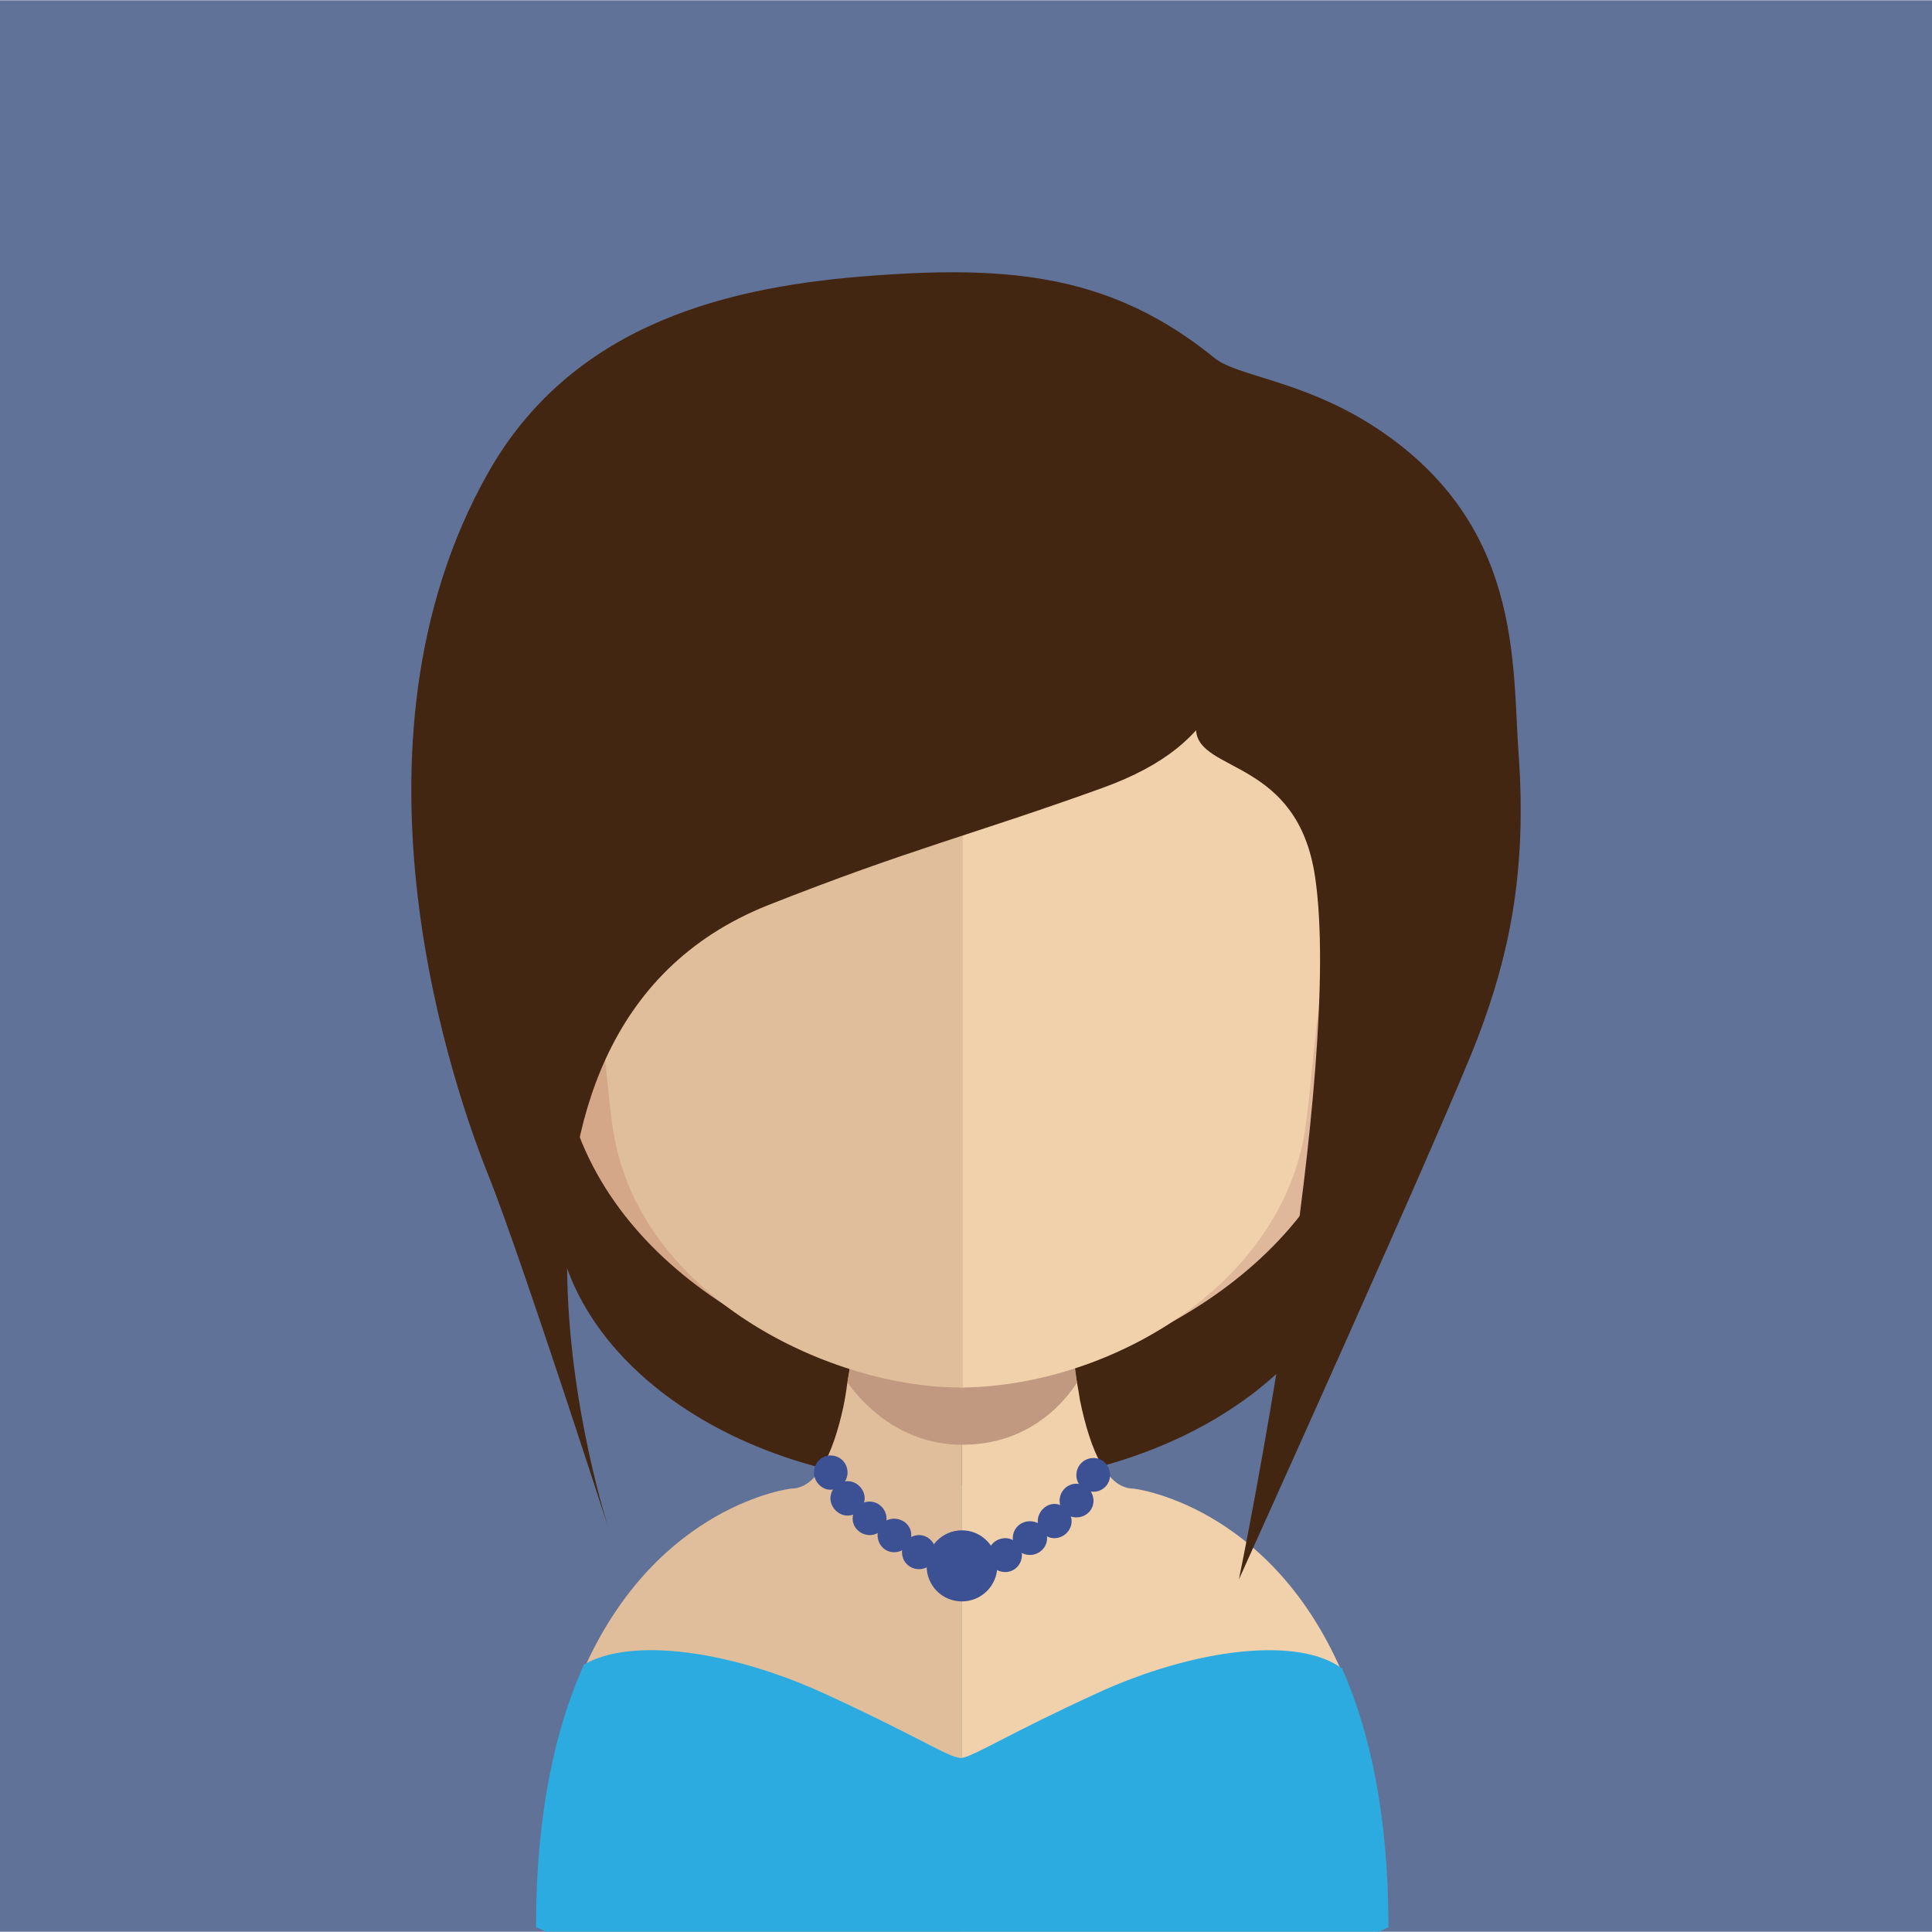
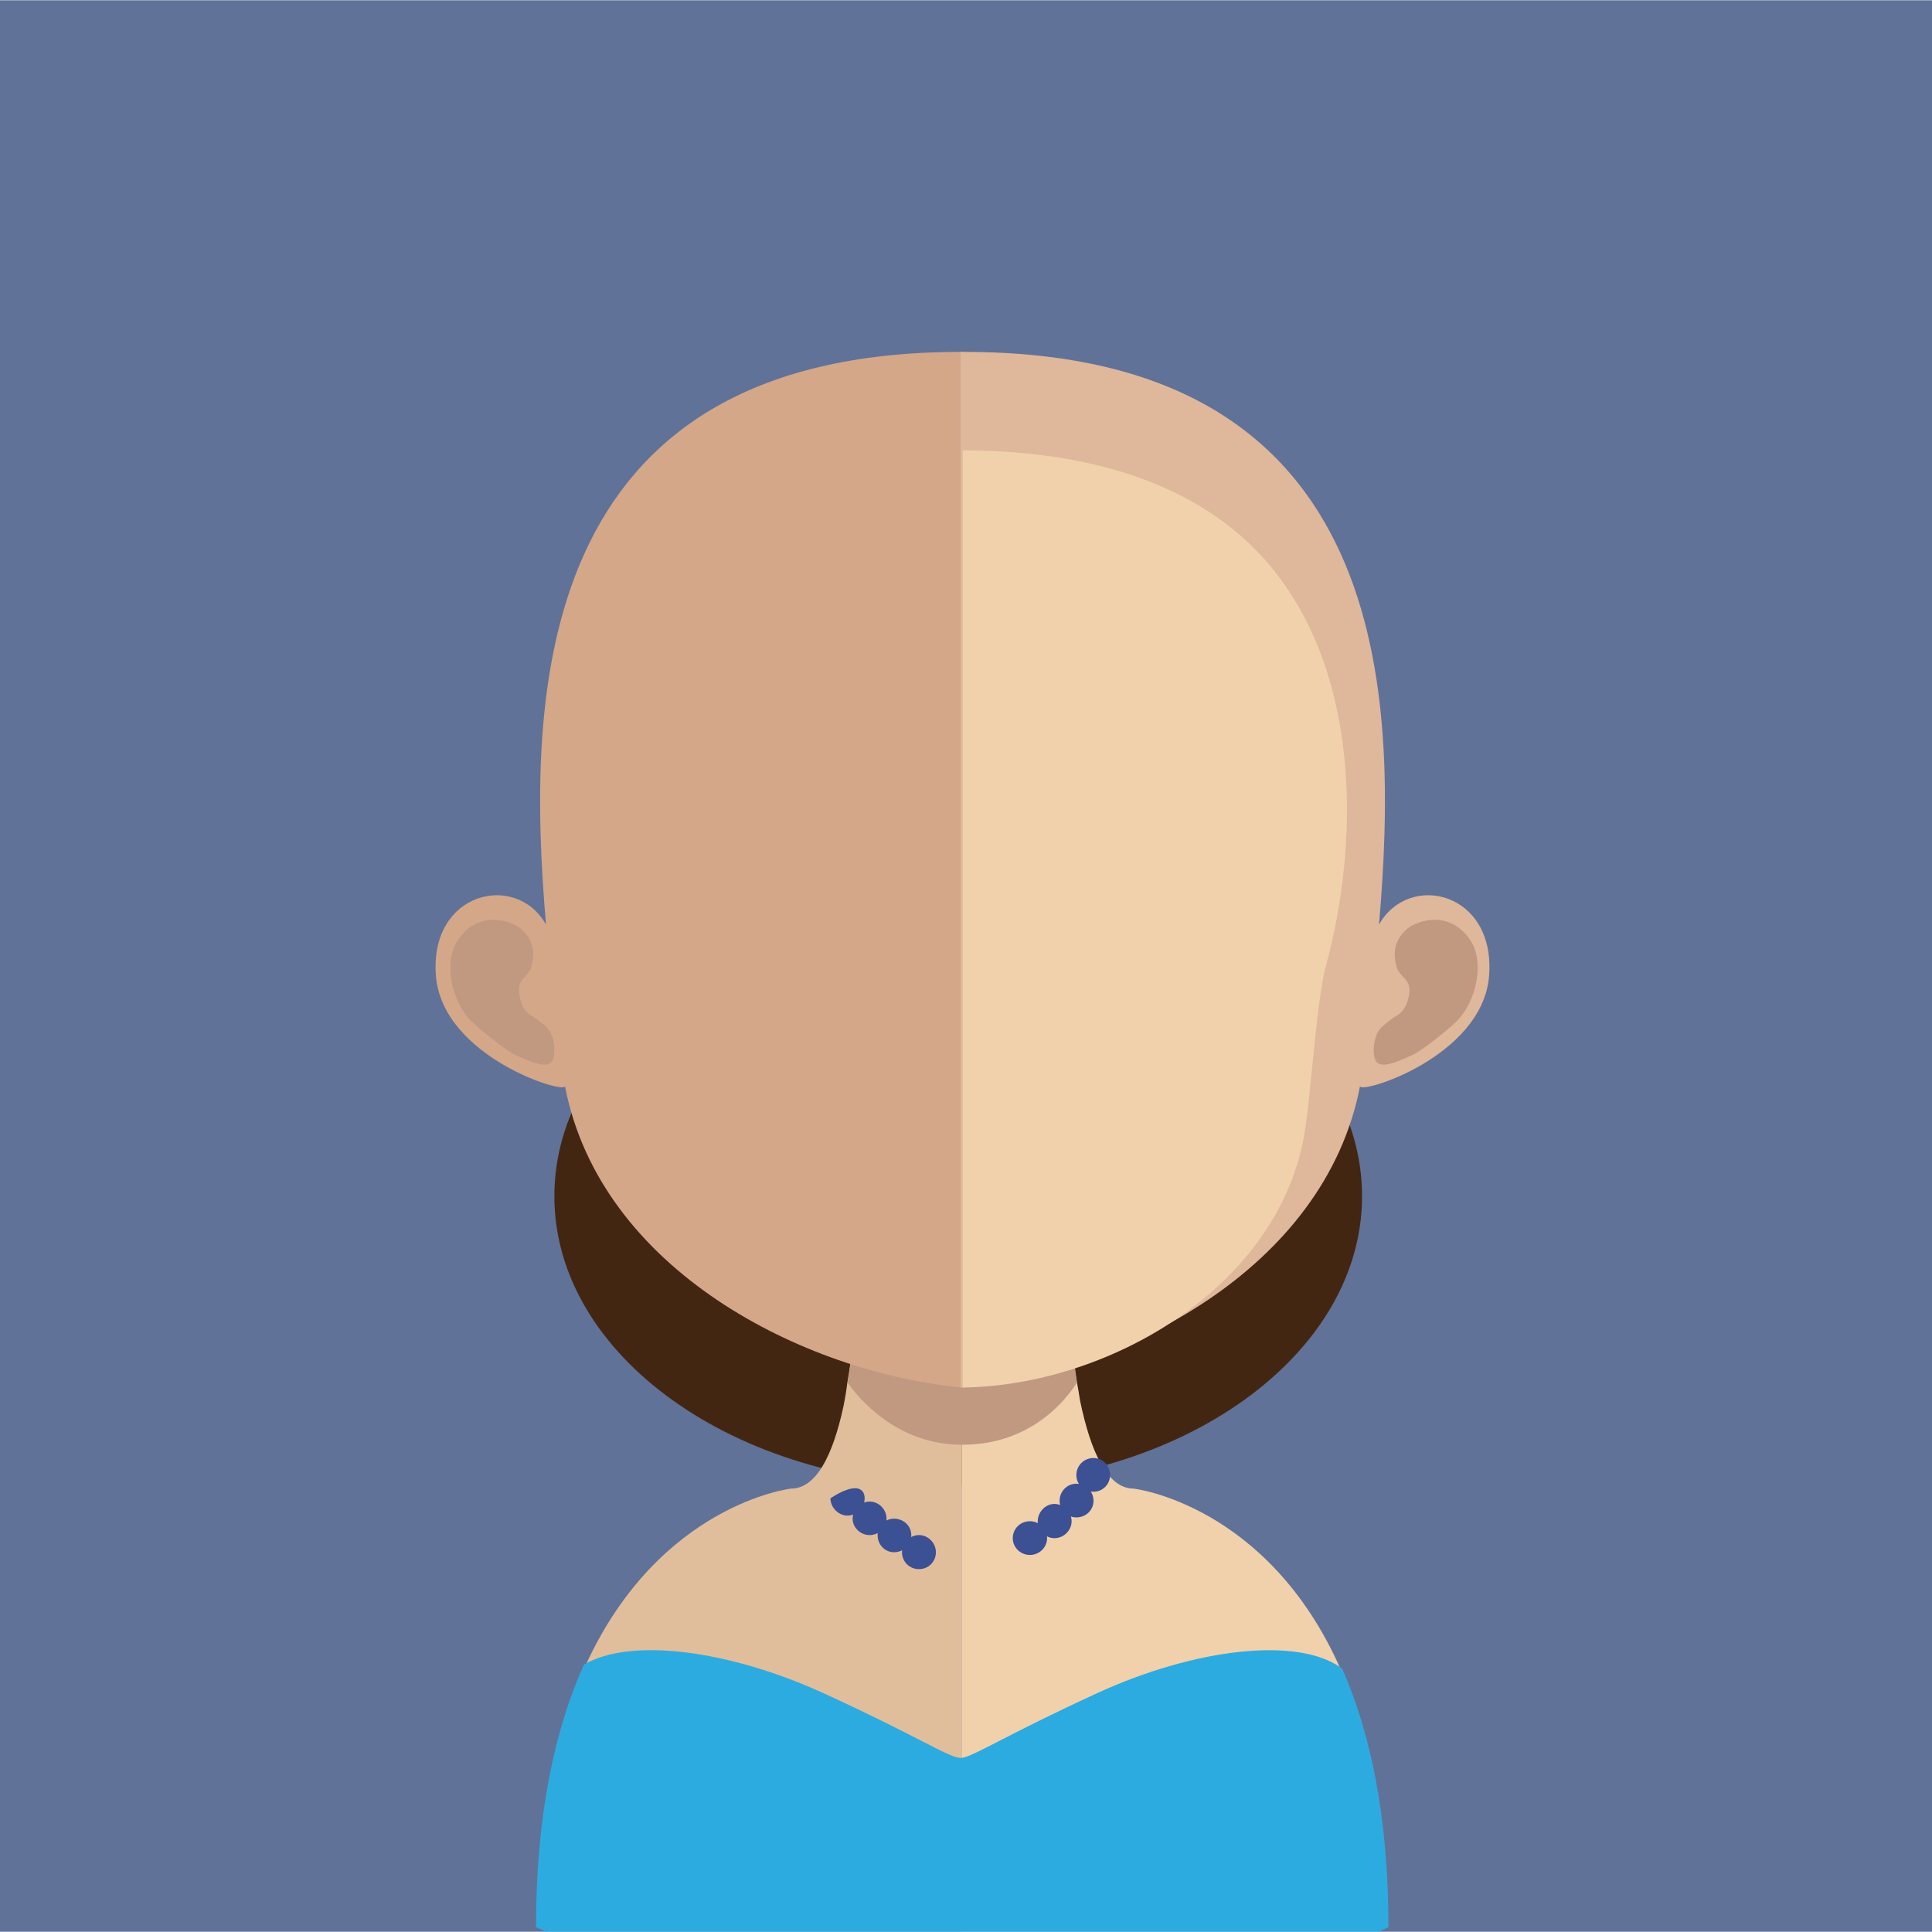
<svg xmlns="http://www.w3.org/2000/svg" xmlns:xlink="http://www.w3.org/1999/xlink" version="1.1" id="Layer_1" x="0px" y="0px" viewBox="0 0 128 128" style="enable-background:new 0 0 128 128;" xml:space="preserve">
  <style type="text/css">
	.st0{fill:#607297;}
	.st1{fill:#432612;}
	.st2{fill:#E1BE9B;}
	.st3{fill:#F1D1AC;}
	.st4{clip-path:url(#SVGID_2_);fill:#C09980;}
	.st5{fill:#D3A788;}
	.st6{fill:#C09980;}
	.st7{fill:#DFB79A;}
	.st8{fill:#2CABE1;}
	.st9{fill:#3C5094;}
</style>
  <g>
    <rect y="0.018" class="st0" width="128" height="127.964" />
    <g>
      <path class="st1" d="M90.24,79.251c0,10.55-11.985,19.132-26.749,19.132c-14.773,0-26.763-8.582-26.763-19.132    c0-10.562,11.99-19.096,26.763-19.096C78.255,60.155,90.24,68.689,90.24,79.251" />
      <path class="st2" d="M63.709,77.537v50.445H36.282c-0.446-0.205-0.661-0.302-0.661-0.302c0-7.556,1.303-13.145,3.171-17.334    c4.892-10.707,13.607-11.721,13.607-11.721c1.667,0,2.765-2.161,3.476-5.42c0.109-0.531,0.191-1.026,0.264-1.605    c0.159-0.905,0.305-1.907,0.401-2.921c0.046-0.615,0.109-1.207,0.169-1.847c0.264-3.114,0.337-6.482,0.337-9.669    C57.045,77.163,60.717,77.537,63.709,77.537" />
      <path class="st3" d="M91.893,127.68c0,0-0.241,0.097-0.638,0.302H63.709V77.537h0.073c2.97,0,6.674-0.374,6.674-0.374    c0,3.186,0.087,6.518,0.328,9.596c0.082,0.615,0.105,1.207,0.178,1.798c0.109,1.062,0.205,2.064,0.387,3.018l0,0    c0.087,0.471,0.146,0.809,0.205,1.207c0.715,3.464,1.836,5.842,3.549,5.842c0,0,8.897,1.014,13.739,12.011    C90.65,114.776,91.893,120.268,91.893,127.68" />
      <g>
        <defs>
          <rect id="SVGID_1_" x="56.152" y="86.76" width="15.197" height="8.957" />
        </defs>
        <clipPath id="SVGID_2_">
          <use xlink:href="#SVGID_1_" style="overflow:visible;" />
        </clipPath>
        <path class="st4" d="M71.349,91.576V91.6c-0.674,1.074-3.007,4.116-7.566,4.116h-0.073c-4.369,0-6.906-3.187-7.557-4.116     c0.169-0.905,0.292-1.907,0.387-2.897c0.059-0.64,0.109-1.231,0.182-1.871c2.123,0.543,4.414,0.845,6.929,0.917h0.059     c2.546-0.072,4.902-0.374,7.074-0.99c0.082,0.615,0.141,1.243,0.178,1.798C71.094,89.62,71.217,90.658,71.349,91.576" />
      </g>
      <path class="st5" d="M63.709,23.315c-28.635-0.036-28.803,22.959-27.537,37.939c-1.963-3.513-7.758-2.197-7.289,3.428    c0.46,5.384,8.678,7.87,8.546,7.267c2.341,12.216,15.839,18.976,26.28,19.977c0.073,0,0.118,0,0.205,0V23.315    C63.828,23.315,63.782,23.315,63.709,23.315" />
      <path class="st6" d="M30.333,62.304c1.412-2.149,3.658-1.231,4.177-0.773c0.579,0.531,1.048,1.243,0.688,2.523    c-0.205,0.737-1.002,0.773-0.784,1.871c0.205,1.243,0.793,1.316,1.143,1.593c0.328,0.29,0.761,0.507,0.979,1.026    c0.205,0.531,0.241,1.098,0.132,1.557c-0.228,0.893-1.594,0.193-2.51-0.205c-0.606-0.254-2.51-1.811-3.007-2.306    C29.945,66.287,29.344,63.764,30.333,62.304" />
      <path class="st7" d="M63.828,23.315c28.635-0.036,28.812,22.959,27.537,37.939c1.968-3.513,7.749-2.197,7.289,3.428    c-0.46,5.384-8.664,7.87-8.546,7.267c-2.355,12.216-15.839,18.976-26.28,19.977h-0.191V23.315h0.146" />
      <path class="st6" d="M97.423,62.304c-1.449-2.149-3.644-1.231-4.191-0.773c-0.592,0.531-1.048,1.243-0.711,2.523    c0.228,0.737,1.016,0.773,0.834,1.871c-0.232,1.243-0.834,1.316-1.171,1.593c-0.328,0.29-0.761,0.507-0.979,1.026    c-0.191,0.531-0.251,1.098-0.132,1.557c0.219,0.893,1.603,0.193,2.501-0.205c0.615-0.254,2.533-1.811,3.002-2.306    C97.811,66.287,98.375,63.764,97.423,62.304" />
-       <path class="st2" d="M63.564,29.833c-9.571,0-16.586,2.619-20.809,7.822c-5.917,7.267-5.685,18.396-3.503,26.363    c0.651,2.438,0.989,8.993,1.462,11.407c2.077,10.767,14.591,16.501,22.849,16.501c0,0,0.118,0,0.219,0V29.833    C63.682,29.833,63.637,29.833,63.564,29.833" />
      <path class="st3" d="M84.29,37.655c-4.191-5.13-11.129-7.786-20.508-7.822v62.093c9.416-0.108,20.64-6.373,22.585-16.501    c0.469-2.414,0.82-8.969,1.471-11.407C90.012,56.051,90.231,44.958,84.29,37.655" />
      <path class="st8" d="M91.989,127.68c0,0-0.214,0.097-0.624,0.302H36.173c-0.456-0.205-0.661-0.302-0.661-0.302    c0-7.592,1.303-13.23,3.175-17.394c3.089-1.823,9.63-0.966,15.907,1.907c6.168,2.825,8.186,4.213,9.02,4.273h0.118    c0.907-0.169,2.984-1.545,8.919-4.273c6.555-3.017,13.425-3.79,16.272-1.641C90.759,114.716,91.989,120.268,91.989,127.68" />
-       <path class="st9" d="M57.286,99.265c0,0.603-0.519,1.147-1.134,1.147c-0.606,0-1.134-0.543-1.134-1.147    c0-0.604,0.528-1.135,1.134-1.135C56.767,98.131,57.286,98.662,57.286,99.265" />
-       <path class="st9" d="M56.152,97.563c0,0.592-0.497,1.135-1.134,1.135c-0.592,0-1.089-0.543-1.089-1.135    c0-0.64,0.497-1.135,1.089-1.135C55.656,96.428,56.152,96.923,56.152,97.563" />
+       <path class="st9" d="M57.286,99.265c0,0.603-0.519,1.147-1.134,1.147c-0.606,0-1.134-0.543-1.134-1.147    C56.767,98.131,57.286,98.662,57.286,99.265" />
      <path class="st9" d="M58.735,100.617c0,0.592-0.506,1.086-1.121,1.086c-0.606,0-1.125-0.495-1.125-1.086    c0-0.615,0.519-1.134,1.125-1.134C58.229,99.483,58.735,100.001,58.735,100.617" />
      <path class="st9" d="M60.375,101.703c0,0.64-0.506,1.135-1.143,1.135c-0.606,0-1.089-0.495-1.089-1.135    c0-0.604,0.483-1.086,1.089-1.086C59.869,100.617,60.375,101.1,60.375,101.703" />
      <path class="st9" d="M62.006,102.838c0,0.628-0.492,1.122-1.121,1.122s-1.125-0.495-1.125-1.122c0-0.591,0.497-1.135,1.125-1.135    S62.006,102.247,62.006,102.838" />
      <path class="st9" d="M70.201,99.434c0,0.603,0.497,1.098,1.112,1.098c0.642,0,1.134-0.495,1.134-1.098    c0-0.628-0.492-1.135-1.134-1.135C70.697,98.3,70.201,98.807,70.201,99.434" />
      <path class="st9" d="M71.312,97.732c0,0.616,0.506,1.099,1.134,1.099c0.606,0,1.098-0.483,1.098-1.099    c0-0.64-0.492-1.135-1.098-1.135C71.818,96.597,71.312,97.092,71.312,97.732" />
      <path class="st9" d="M68.752,100.786c0,0.604,0.51,1.123,1.102,1.123c0.624,0,1.143-0.519,1.143-1.123    c0-0.604-0.519-1.147-1.143-1.147C69.262,99.639,68.752,100.182,68.752,100.786" />
      <path class="st9" d="M67.099,101.909c0,0.615,0.51,1.111,1.134,1.111c0.62,0,1.139-0.495,1.139-1.111    c0-0.64-0.519-1.123-1.139-1.123C67.609,100.786,67.099,101.269,67.099,101.909" />
-       <path class="st9" d="M65.459,103.019c0,0.64,0.506,1.134,1.148,1.134c0.601,0,1.098-0.495,1.098-1.134    c0-0.604-0.497-1.111-1.098-1.111C65.964,101.909,65.459,102.416,65.459,103.019" />
-       <path class="st9" d="M66.074,103.755c0,1.291-1.048,2.342-2.341,2.342c-1.316,0-2.341-1.05-2.341-2.342    c0-1.304,1.025-2.366,2.341-2.366C65.026,101.389,66.074,102.452,66.074,103.755" />
-       <path class="st1" d="M83.539,40.105c-2.583,4.213-1.845,8.993-10.559,12.119c-8.705,3.138-12.605,3.995-22.102,7.75    c-21.533,8.57-10.464,41.584-10.464,41.584s-5.904-18.3-8.031-23.623c-2.146-5.312-10.391-28.403,0-46.691    c5.712-10.007,16.272-12.324,25.519-12.988c9.27-0.688,15.898,0.036,22.585,5.48c1.462,1.171,5.639,1.461,10.236,4.322    c10.286,6.458,9.43,15.982,9.899,22.029c0.542,7.762-0.674,13.302-2.692,18.602c-2.004,5.323-15.848,35.947-15.848,35.947    s6.942-33.678,5.047-46.533c-1.148-7.822-7.658-6.905-7.885-9.693C79.002,45.562,83.539,40.105,83.539,40.105z" />
    </g>
  </g>
</svg>